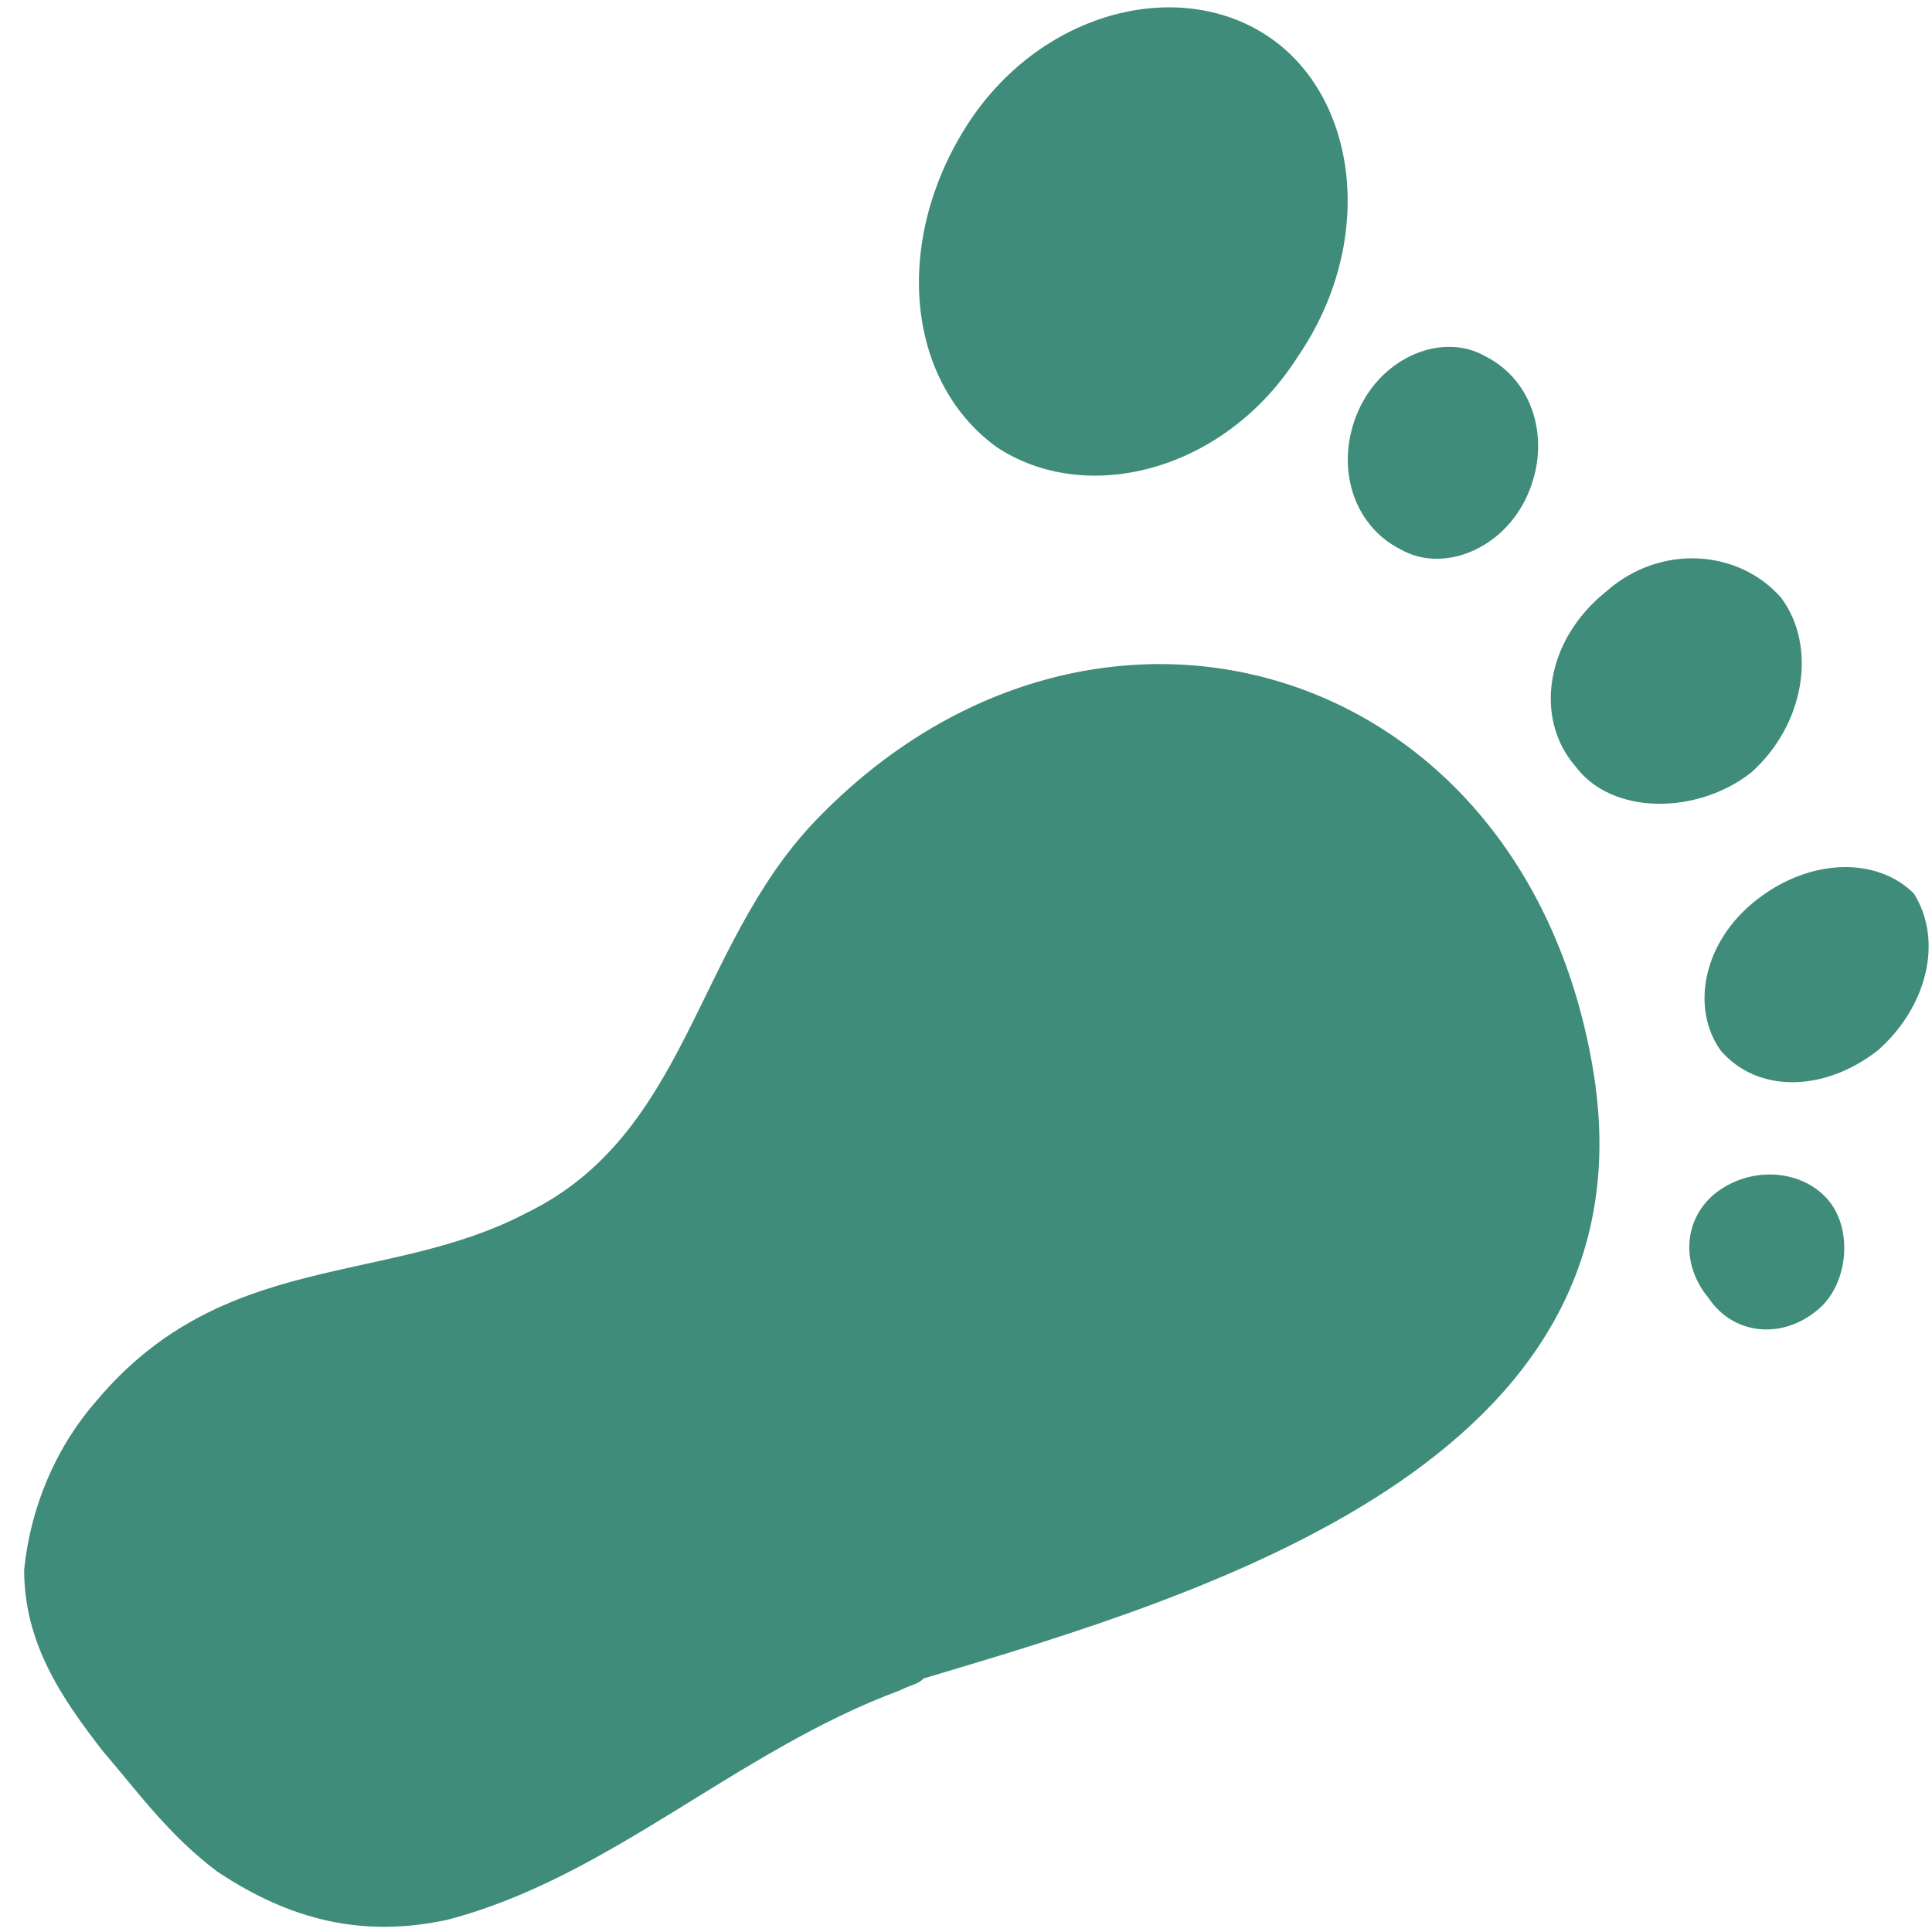
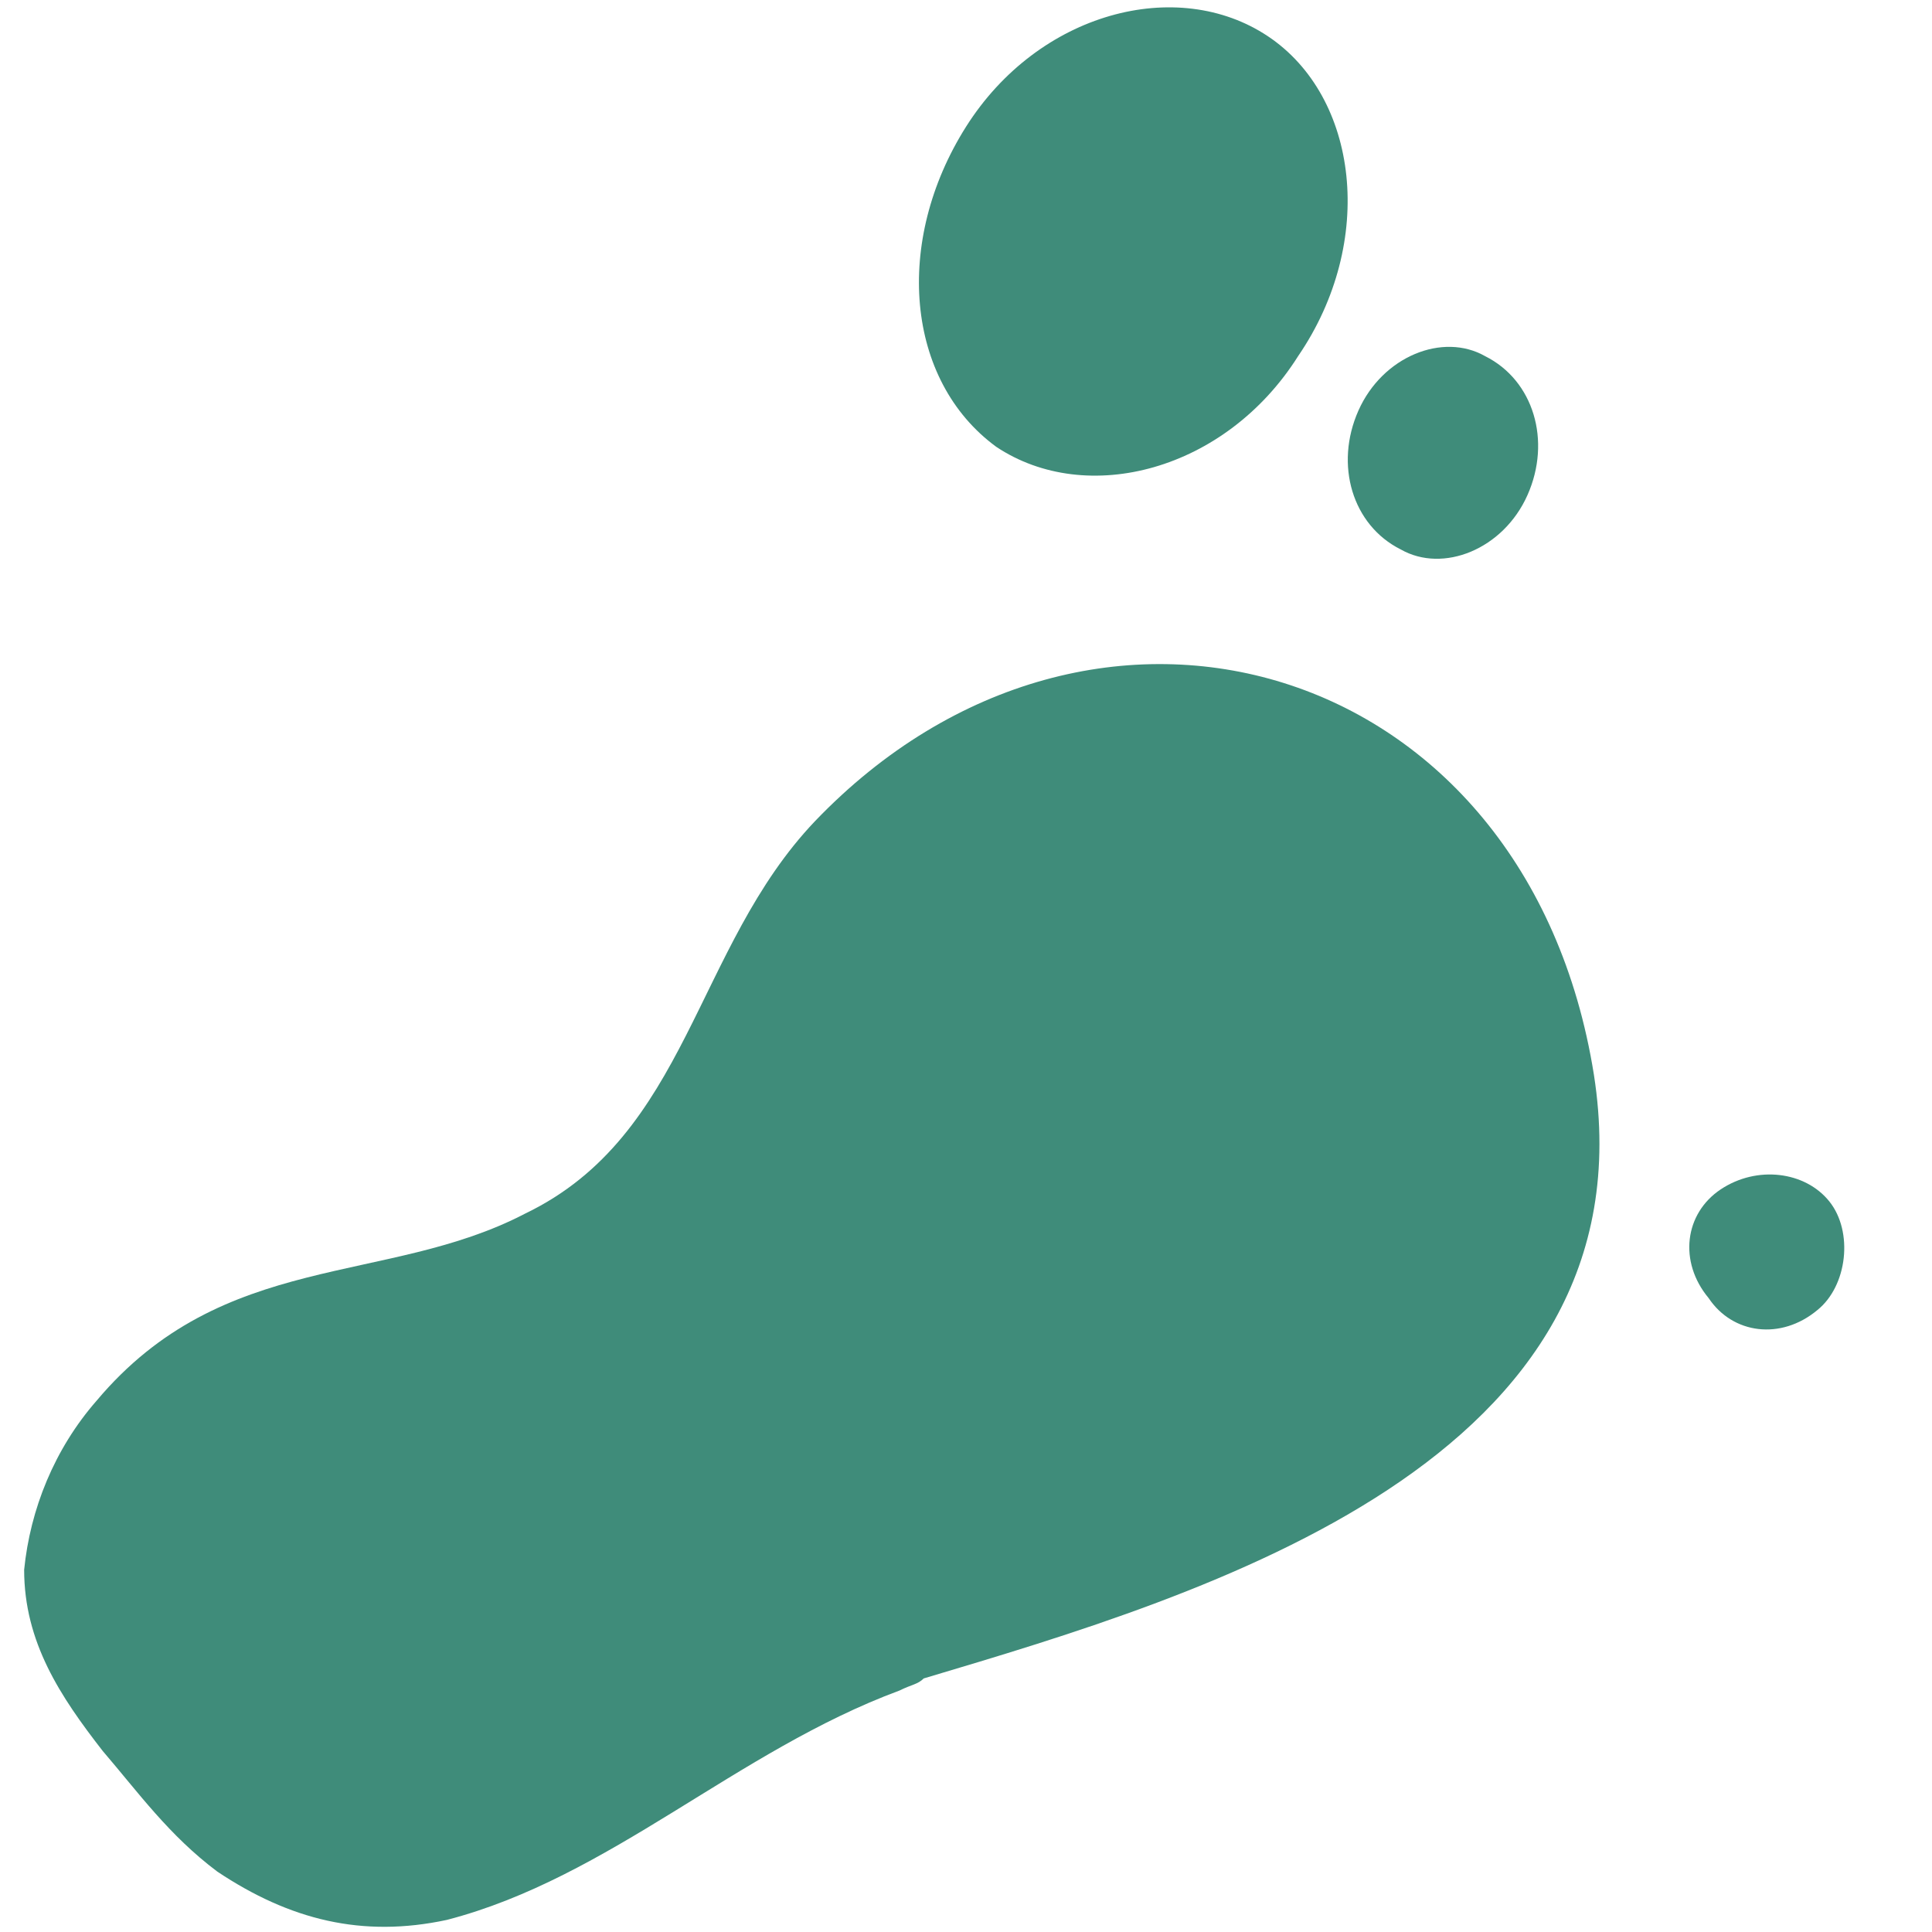
<svg xmlns="http://www.w3.org/2000/svg" xml:space="preserve" style="enable-background:new 0 0 32 32;" viewBox="0 0 32 32" y="0px" x="0px" id="Calque_1" version="1.1">
  <style type="text/css">
	.st0{fill:#3F8C7A;}
</style>
  <g>
    <path d="M14.9,28c-2.7,1-4.8,3.1-7.5,3.8C6,32.1,4.8,31.8,3.6,31c-0.8-0.6-1.3-1.3-1.9-2c-0.7-0.9-1.3-1.8-1.3-3   c0.1-1,0.5-2,1.2-2.8c2.1-2.5,4.8-1.9,7.1-3.1c2.7-1.3,2.8-4.4,4.8-6.5c4.6-4.8,11.8-2.7,12.9,4.2c1,6.4-6.4,8.6-11.1,10   C15.2,27.9,15.1,27.9,14.9,28z" class="st0" />
-     <path d="M31.1,17.4c-0.9,0.7-2,0.7-2.6,0c-0.5-0.7-0.3-1.8,0.6-2.5c0.9-0.7,2-0.7,2.6-0.1   C32.2,15.6,31.9,16.7,31.1,17.4z" class="st0" />
-     <path d="M29,12.8c-0.9,0.7-2.3,0.7-2.9-0.1c-0.7-0.8-0.5-2.1,0.5-2.9c0.9-0.8,2.2-0.7,2.9,0.1   C30.1,10.7,29.9,12,29,12.8z" class="st0" />
    <path d="M21.5,5.9c-1.2,1.9-3.5,2.5-5,1.5C15,6.3,14.8,4,16,2.1c1.2-1.9,3.5-2.5,5-1.5C22.5,1.6,22.8,4,21.5,5.9z" class="st0" />
    <path d="M25.3,8.2c-0.4,0.9-1.4,1.3-2.1,0.9c-0.8-0.4-1.1-1.4-0.7-2.3s1.4-1.3,2.1-0.9C25.4,6.3,25.7,7.3,25.3,8.2z" class="st0" />
    <path d="M30.1,21.7c-0.6,0.5-1.4,0.4-1.8-0.2c-0.5-0.6-0.4-1.4,0.2-1.8c0.6-0.4,1.4-0.3,1.8,0.2S30.6,21.3,30.1,21.7z" class="st0" />
  </g>
</svg>